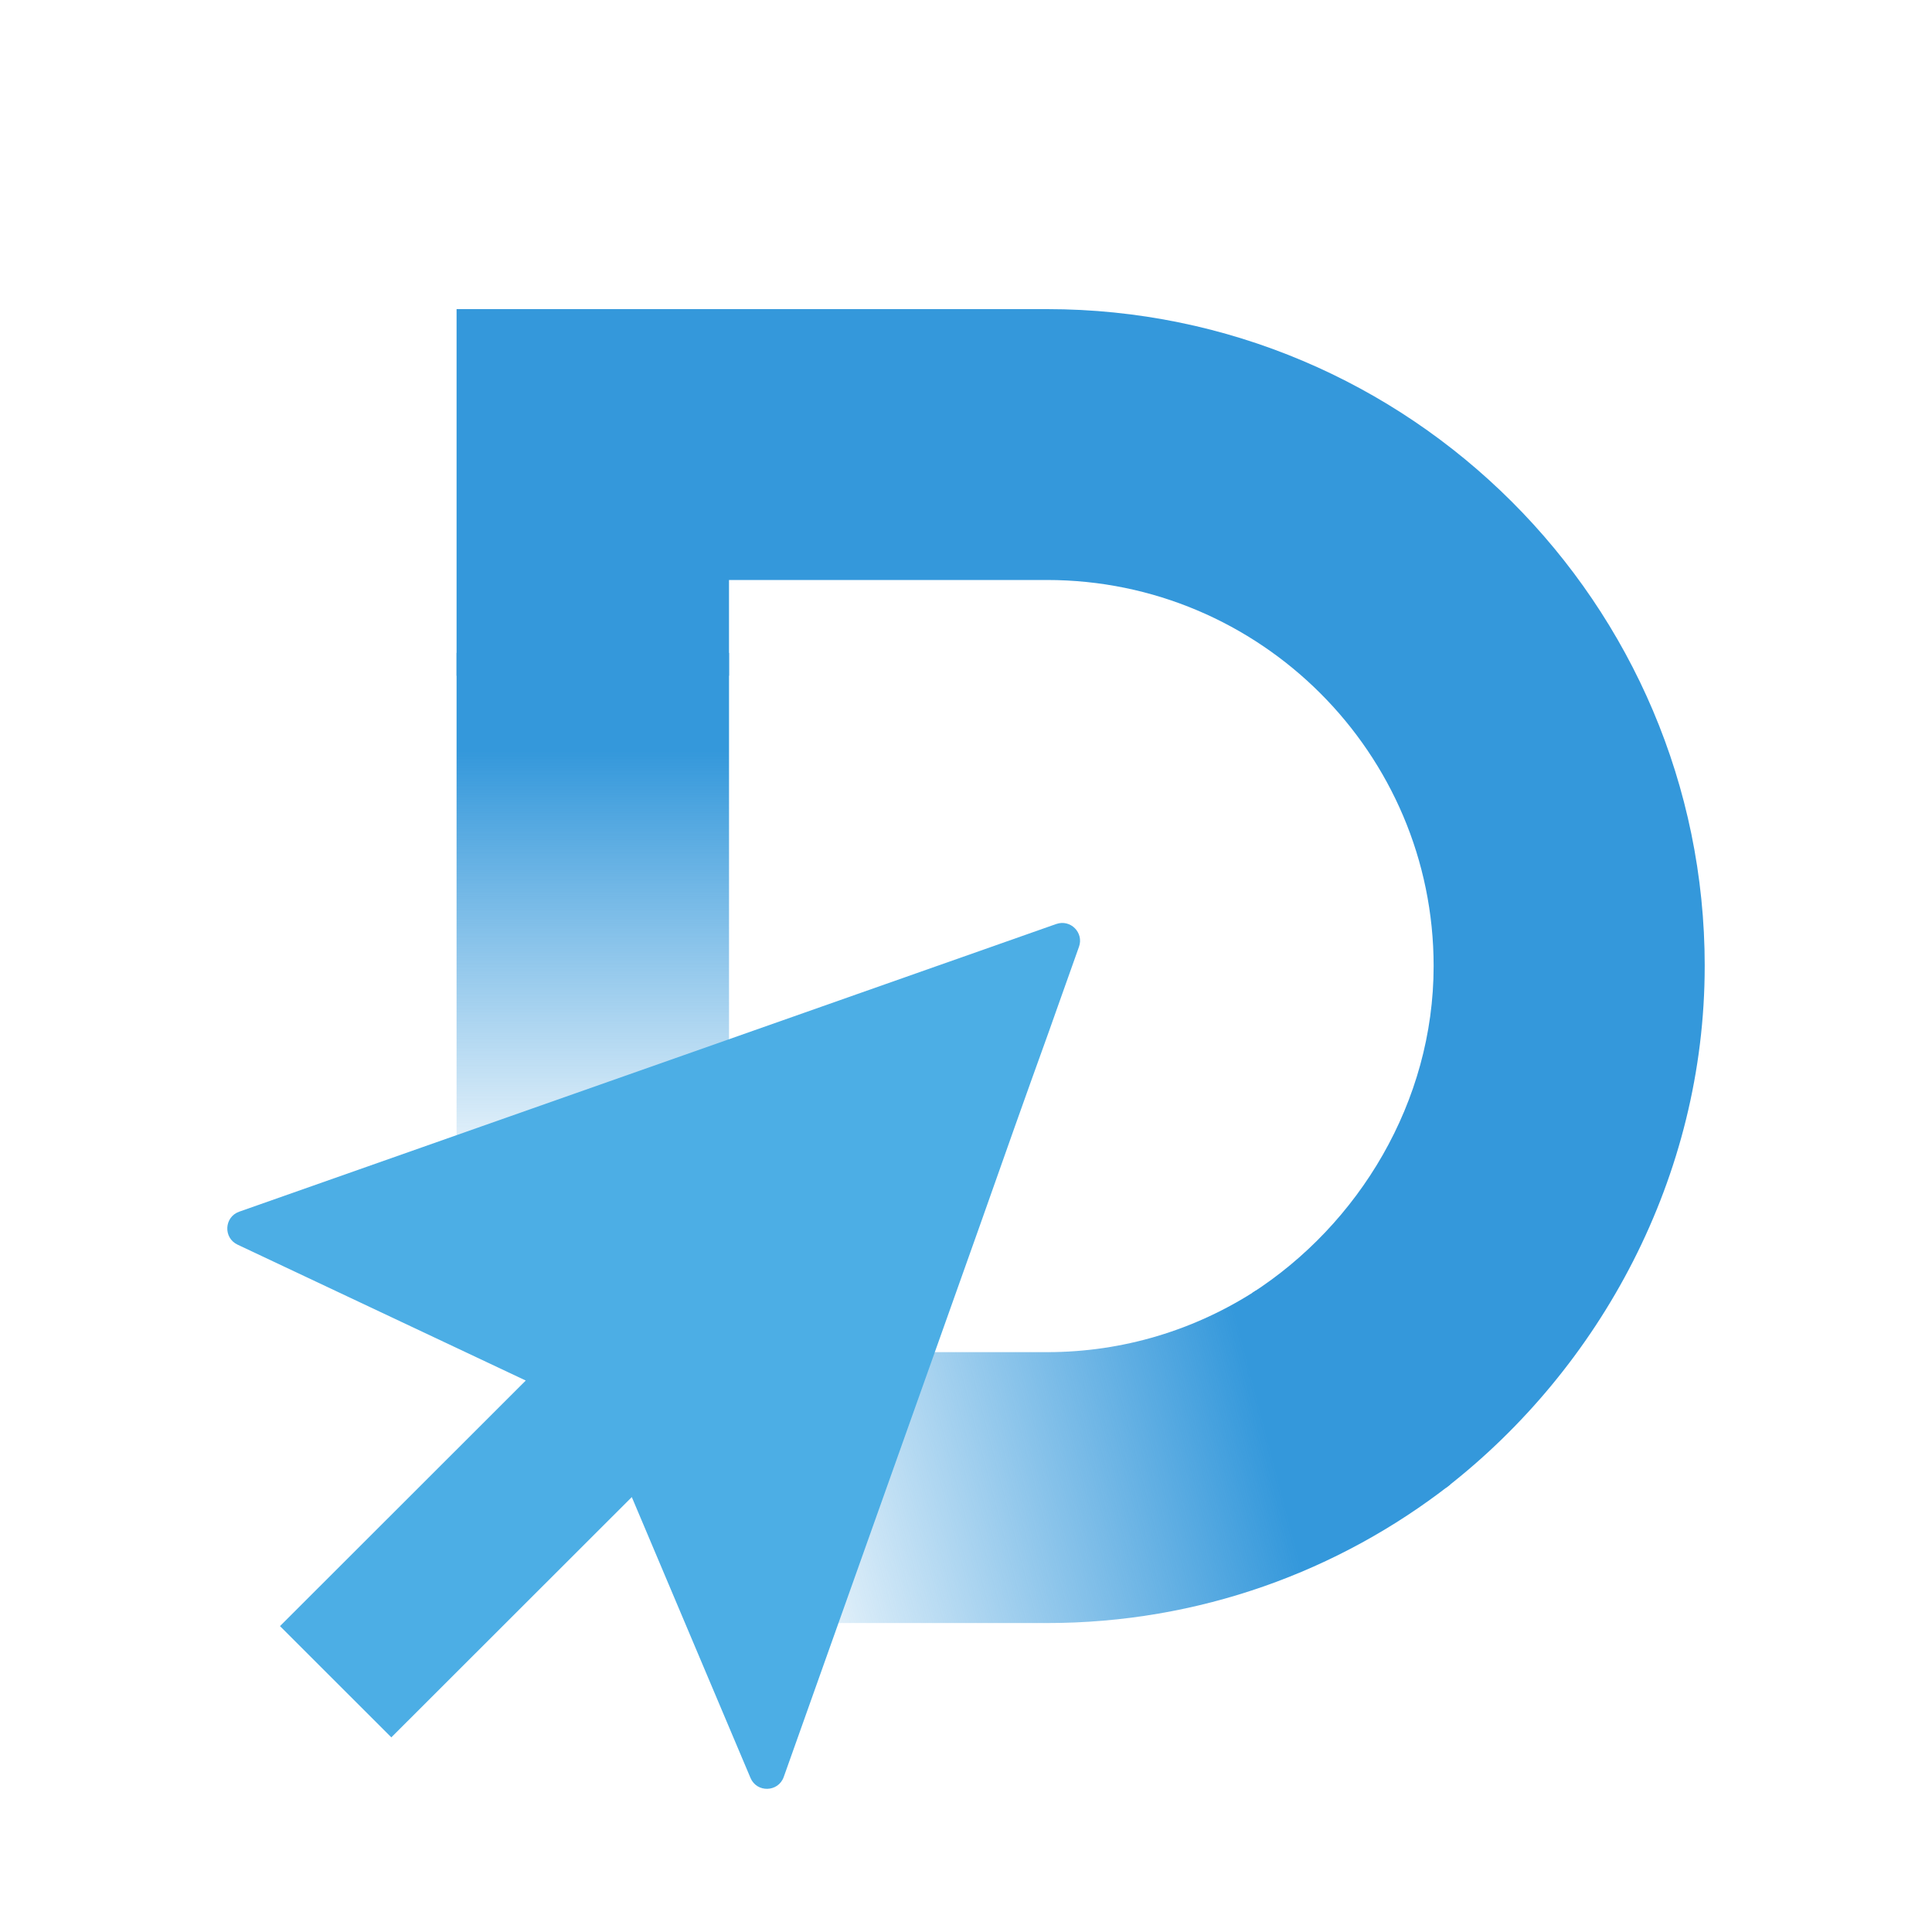
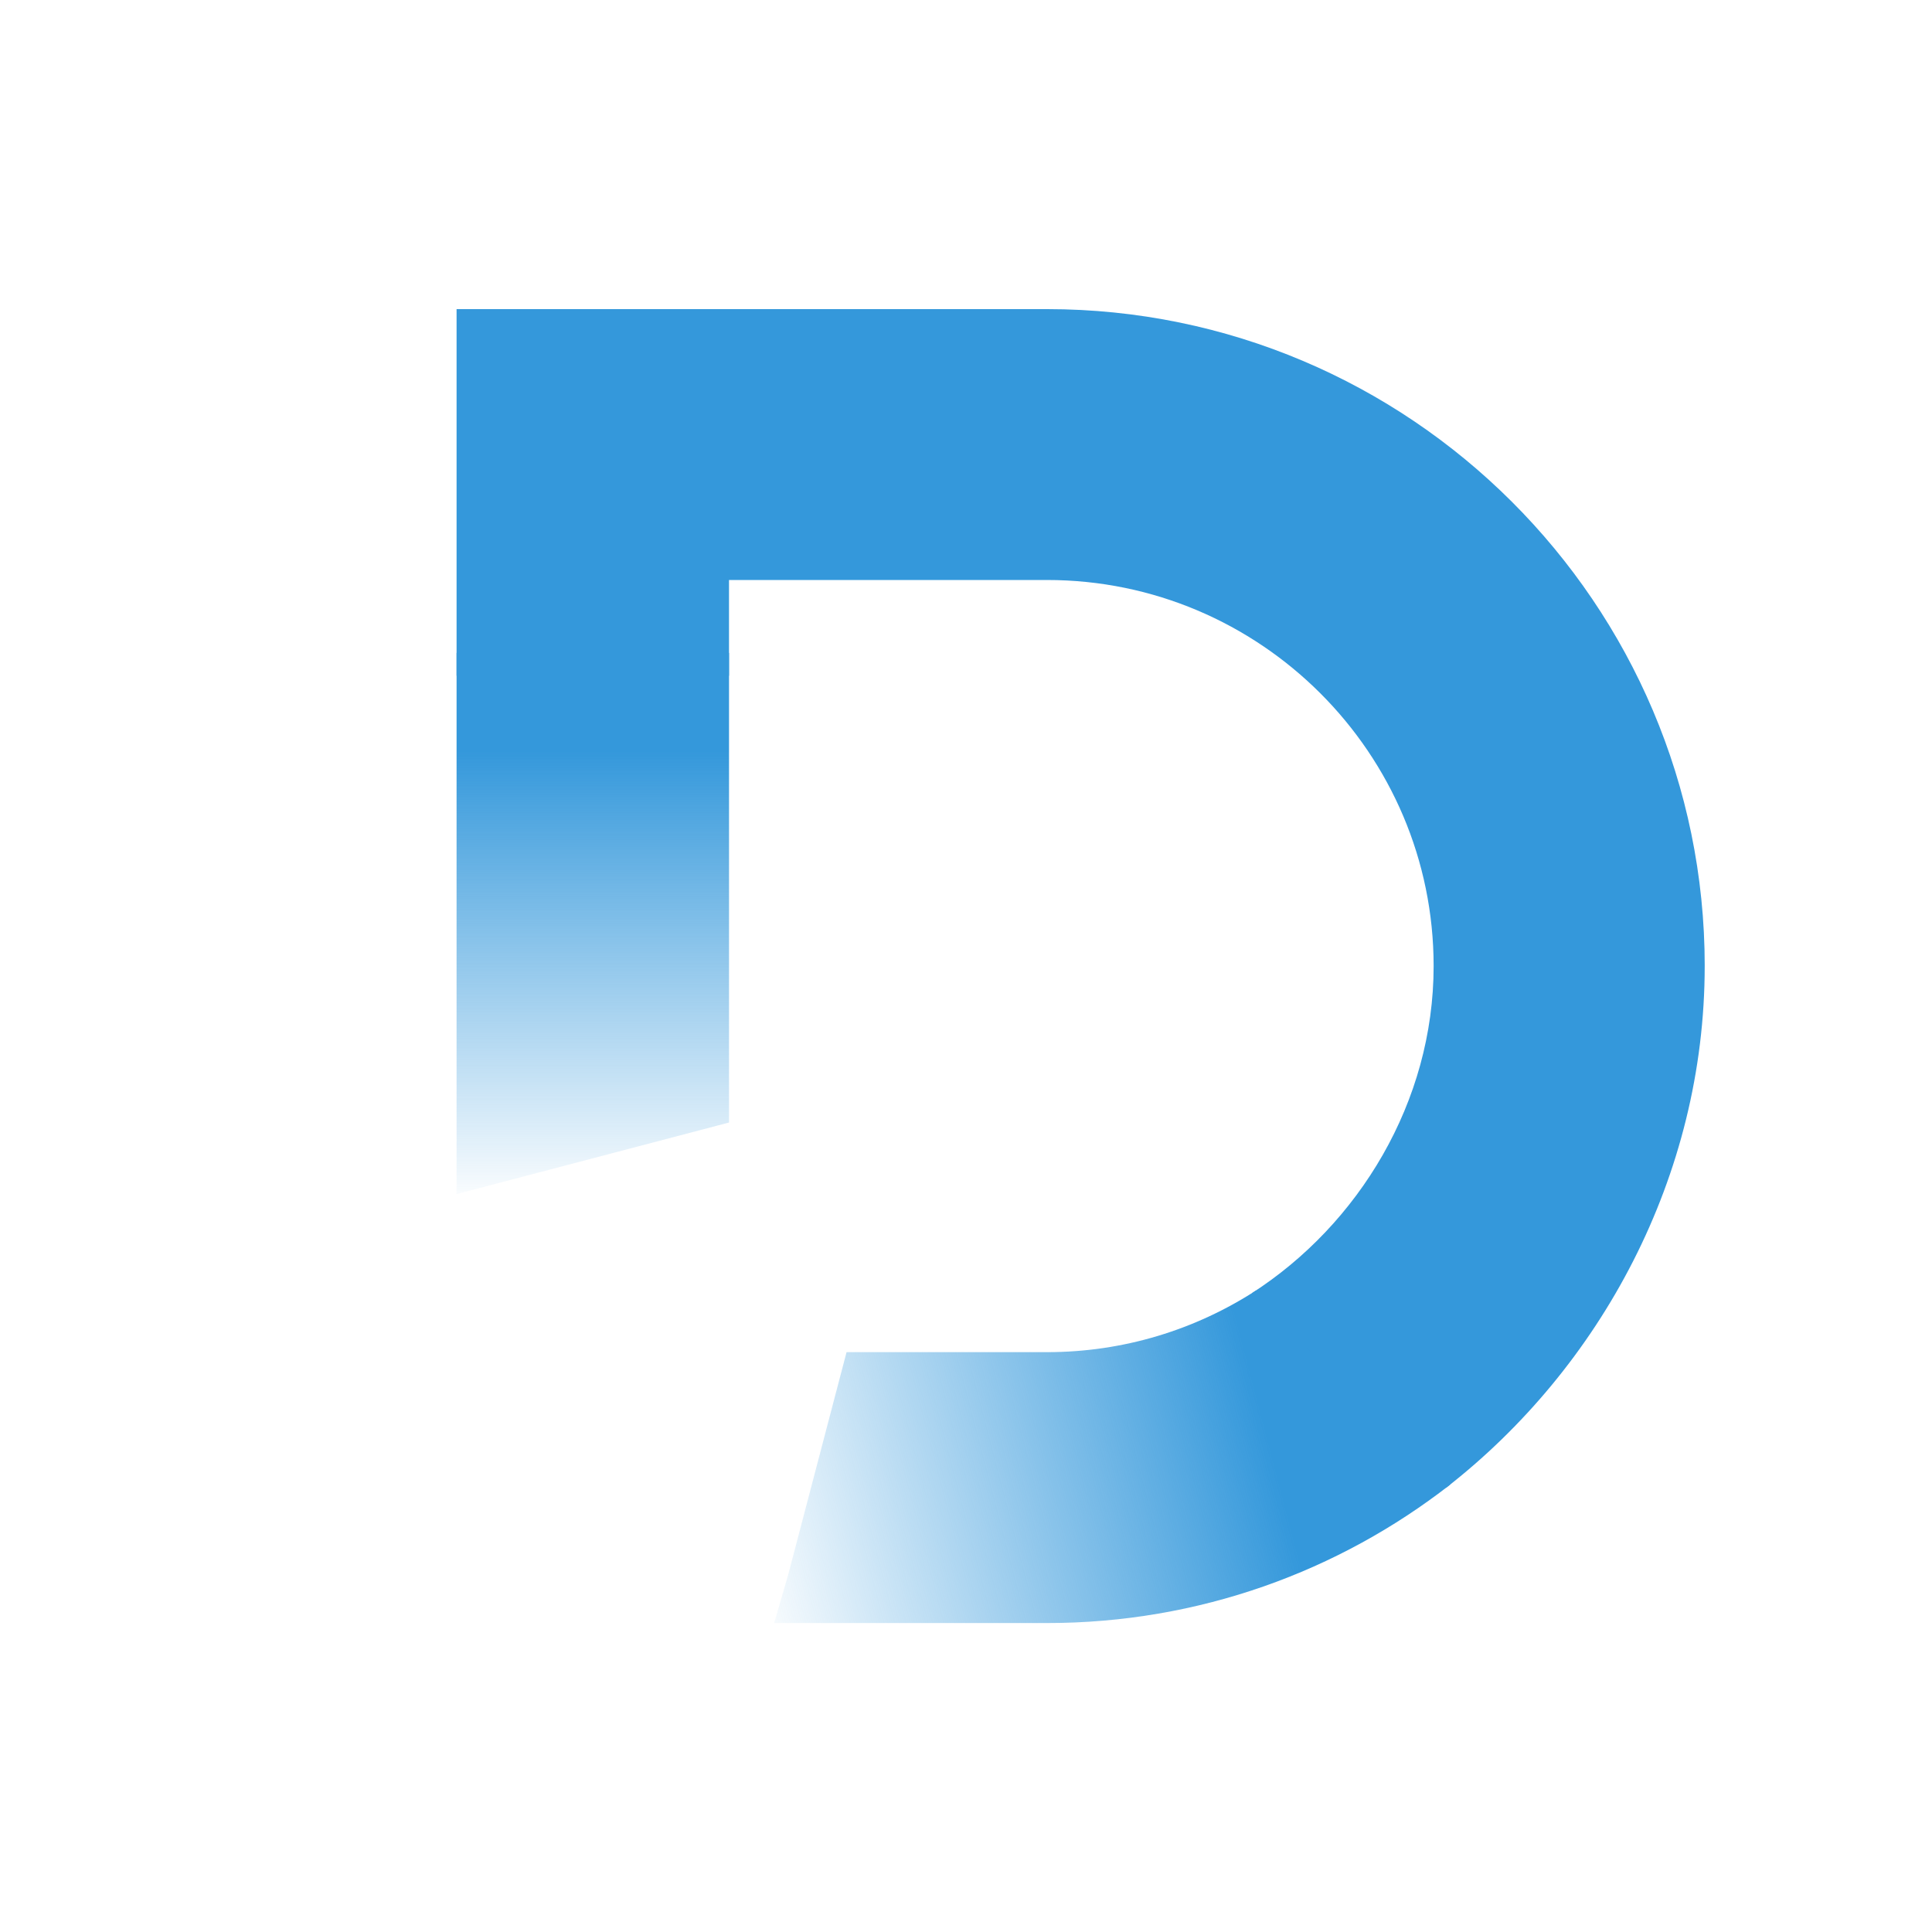
<svg xmlns="http://www.w3.org/2000/svg" xmlns:xlink="http://www.w3.org/1999/xlink" fill="none" height="850" viewBox="0 0 850 850" width="850">
  <linearGradient id="a">
    <stop offset="0" stop-color="#3498db" stop-opacity="0" />
    <stop offset="1" stop-color="#3498db" />
  </linearGradient>
  <linearGradient id="b" gradientUnits="userSpaceOnUse" x1="321.526" x2="555.264" xlink:href="#a" y1="684.045" y2="623.135" />
  <linearGradient id="c" gradientUnits="userSpaceOnUse" x1="260.803" x2="260.803" xlink:href="#a" y1="531.446" y2="330.385" />
  <clipPath id="d">
    <path d="m100 136h650v651h-650z" />
  </clipPath>
  <g clip-path="url(#d)">
    <path d="m552.636 567.737c-26.572 17.201-58.177 27.155-91.992 27.155h-88.193l-25.665 97.857-6.181 21.324h120.031c66.827 0 128.422-22.73 177.439-60.945l-85.448-85.383z" fill="url(#b)" />
    <path d="m200.874 525.347 119.867-31.477v-206.625h-119.867z" fill="url(#c)" />
    <path d="m749.999 425.032c0 92.621-45.84 176.701-113.875 229.598l-85.31-85.728c46.902-30.167 79.923-84.029 79.923-143.87 0-93.629-76.288-169.86-170.093-169.86h-139.912v42.122h-119.858v-161.294h259.779c159.517 0 289.355 129.627 289.355 289.032z" fill="#3498db" />
-     <path d="m464.728 406.512-41.412 14.587-11.973 4.21-22.109 7.789-11.965 4.21-23.231 8.186-248.807 87.6c-6.604 2.329-7.07 11.482-.742 14.484l126.825 59.797-108.126 108.044 48.982 48.946 105.795-105.715 52.229 123.571c2.788 6.582 12.216 6.306 14.615-.422l86.441-243.055c10.8-30.683 20.365-57.615 28.859-81.13l1.503-4.192 3.781-10.68 9.323-26.224c2.21-6.202-3.772-12.197-9.997-9.998z" fill="#4caee5" />
  </g>
</svg>